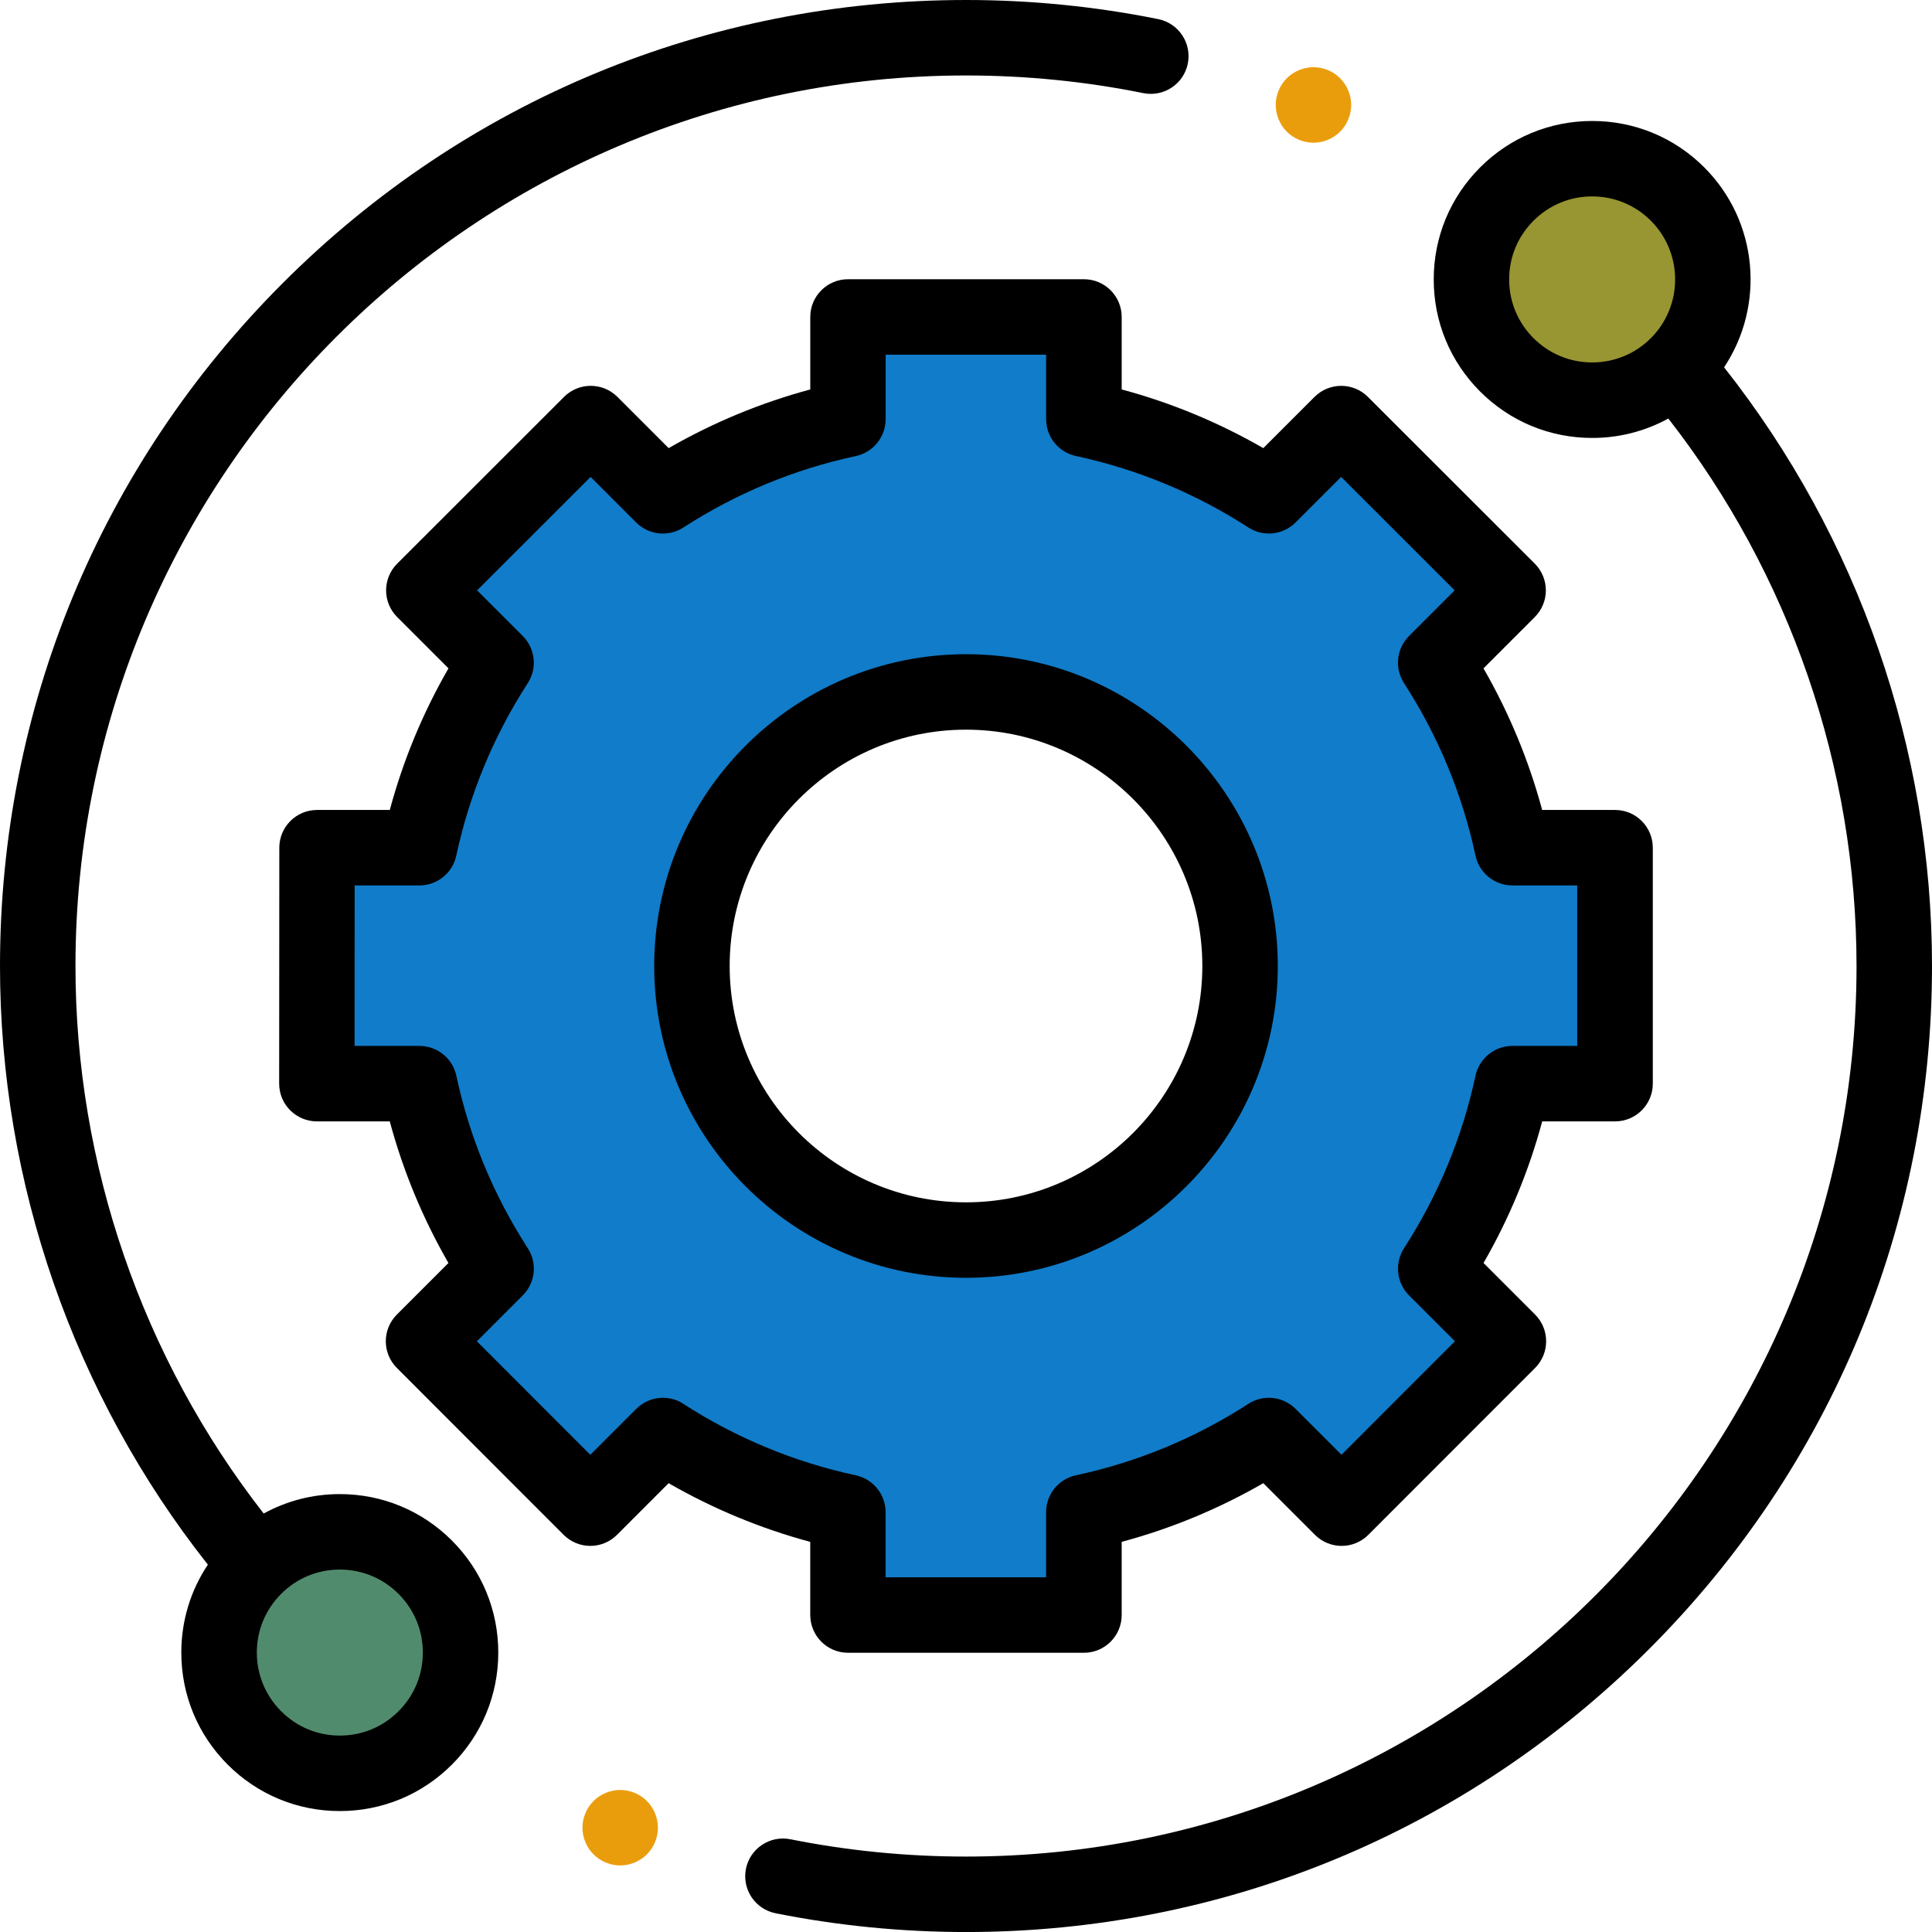
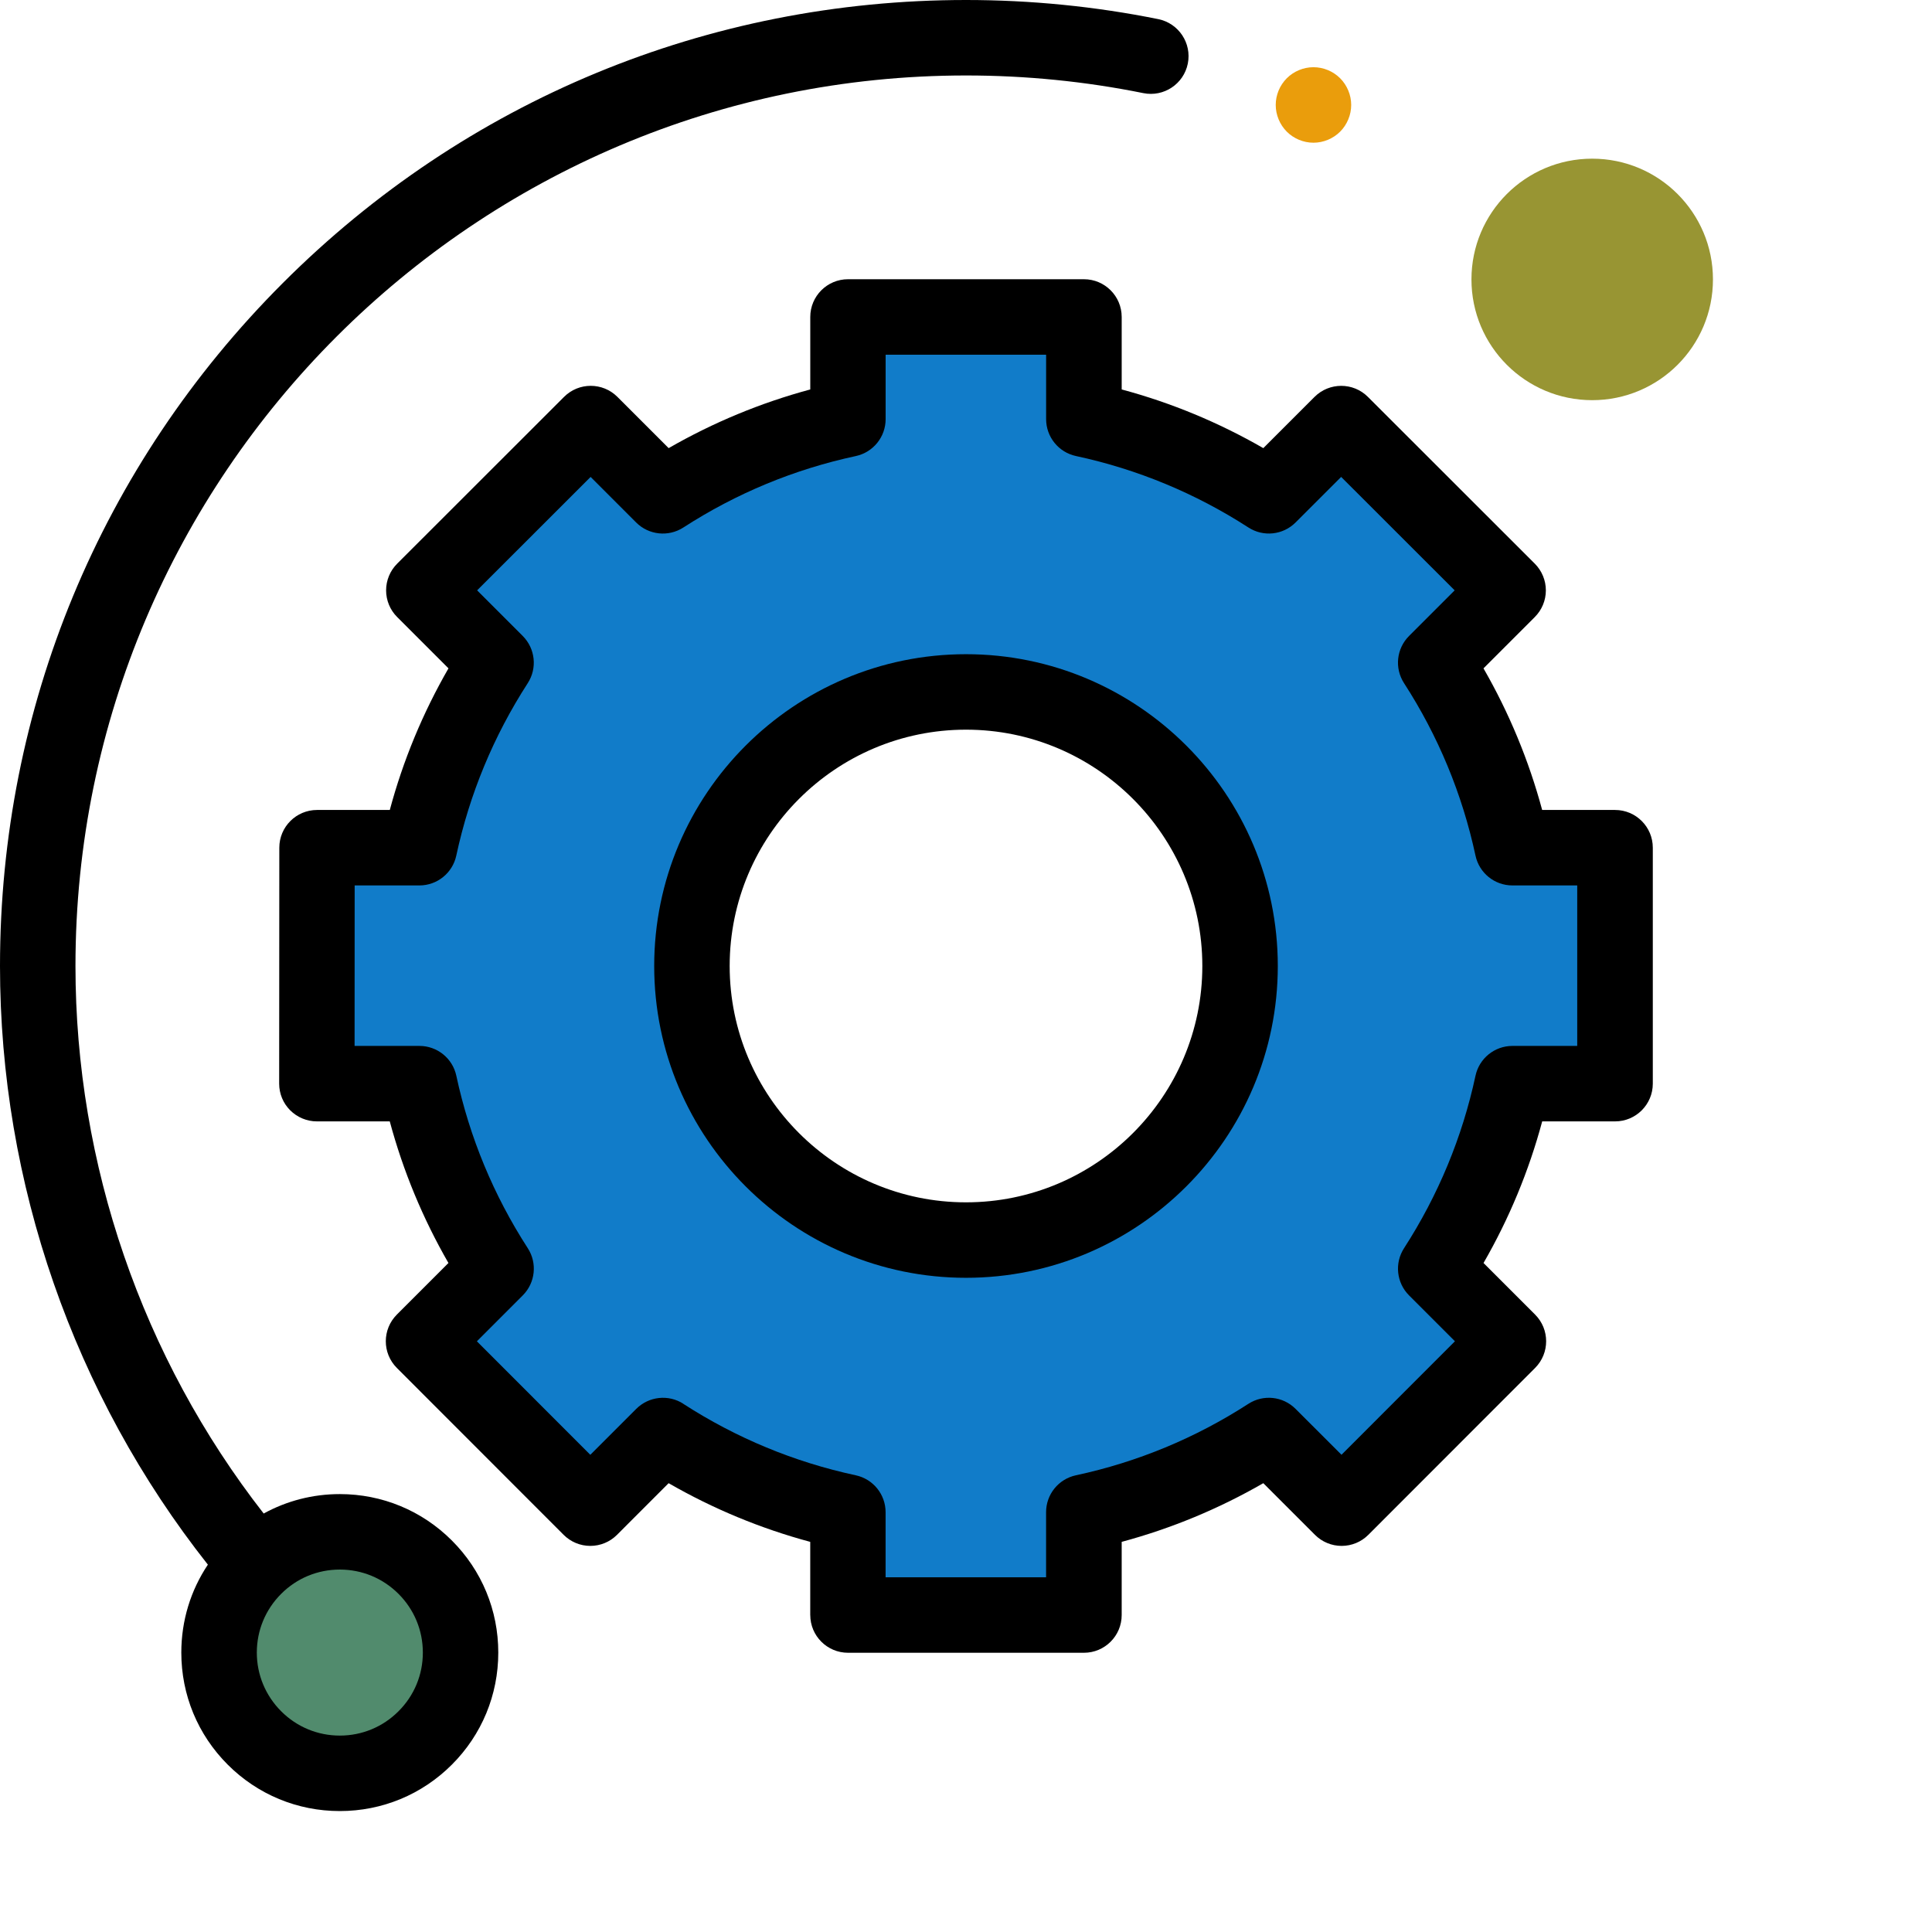
<svg xmlns="http://www.w3.org/2000/svg" id="Layer_2" data-name="Layer 2" viewBox="0 0 512 512">
  <defs>
    <style>
      .cls-1 {
        fill: #518b6d;
      }

      .cls-2 {
        fill: #ea9d0c;
      }

      .cls-3 {
        fill: #989533;
      }

      .cls-4 {
        fill: #117cc9;
      }
    </style>
  </defs>
  <g id="Layer_1-2" data-name="Layer 1">
    <g>
      <path class="cls-3" d="M453.95,74.05c0,17.68-14.33,32-32,32s-32-14.32-32-32,14.32-32,32-32,32,14.33,32,32Z" />
      <path class="cls-1" d="M122.05,437.95c0,17.67-14.32,32-32,32s-32-14.33-32-32,14.33-32,32-32,32,14.32,32,32Z" />
      <path class="cls-4" d="M400.84,224.64c-3.81-17.73-10.79-34.29-20.32-49.04l19.16-19.16-44.23-44.2-19.14,19.14c-14.75-9.53-31.3-16.51-49.04-20.32v-27.07h-62.53v27.07c-17.73,3.81-34.29,10.79-49.04,20.32l-19.14-19.14-44.23,44.2,19.16,19.16c-9.53,14.75-16.51,31.3-20.32,49.04h-27.15l-.04,62.53h27.18c3.81,17.73,10.79,34.29,20.32,49.04l-19.23,19.23,44.2,44.23,19.25-19.25c14.75,9.54,31.3,16.51,49.04,20.32v27.25h62.53v-27.25c17.73-3.81,34.29-10.79,49.04-20.32l19.25,19.25,44.2-44.23-19.23-19.23c9.54-14.75,16.51-31.3,20.32-49.04h27.18v-62.53h-27.18ZM256,328.63c-40.11,0-72.63-32.52-72.63-72.63s32.52-72.63,72.63-72.63,72.63,32.52,72.63,72.63-32.52,72.63-72.63,72.63Z" />
      <path d="M90.05,395.95c-7.17,0-14.06,1.79-20.17,5.15-32.2-41.28-49.88-92.56-49.88-145.1C20,125.87,125.87,20,256,20c15.82,0,31.63,1.57,47,4.68,5.41,1.09,10.69-2.41,11.78-7.82s-2.41-10.69-7.82-11.79c-16.67-3.37-33.81-5.07-50.96-5.07C187.62,0,123.33,26.63,74.98,74.98S0,187.62,0,256c0,57.52,19.53,113.65,55.09,158.65-4.58,6.84-7.04,14.88-7.04,23.3,0,11.22,4.37,21.77,12.3,29.7,7.93,7.93,18.48,12.3,29.7,12.3s21.77-4.37,29.7-12.3c7.93-7.93,12.3-18.48,12.3-29.7s-4.37-21.77-12.3-29.7c-7.93-7.93-18.48-12.3-29.7-12.3ZM105.61,453.5c-4.15,4.16-9.68,6.45-15.55,6.45s-11.4-2.29-15.55-6.45-6.45-9.68-6.45-15.55,2.29-11.4,6.45-15.56c4.15-4.16,9.68-6.44,15.55-6.44s11.4,2.29,15.55,6.44c4.16,4.16,6.45,9.68,6.45,15.56s-2.29,11.4-6.45,15.55Z" />
-       <path d="M456.9,97.34c10.87-16.31,9.12-38.61-5.25-52.98-7.93-7.93-18.48-12.3-29.7-12.3s-21.77,4.37-29.7,12.3c-7.93,7.93-12.3,18.48-12.3,29.7s4.37,21.77,12.3,29.7,18.48,12.3,29.7,12.3c7.17,0,14.06-1.79,20.17-5.15,32.2,41.29,49.88,92.56,49.88,145.1,0,130.13-105.87,236-236,236-15.66,0-31.33-1.54-46.55-4.59-5.41-1.08-10.68,2.43-11.77,7.84-1.08,5.42,2.43,10.68,7.84,11.77,16.51,3.3,33.5,4.98,50.48,4.98,68.38,0,132.67-26.63,181.02-74.98s74.98-112.64,74.98-181.02c0-57.52-19.54-113.66-55.1-158.66ZM406.39,89.61c-4.16-4.16-6.45-9.68-6.45-15.56s2.29-11.4,6.45-15.55c4.15-4.16,9.68-6.45,15.55-6.45s11.4,2.29,15.56,6.45c8.57,8.58,8.57,22.54,0,31.11-4.16,4.15-9.68,6.44-15.56,6.44s-11.4-2.29-15.55-6.44Z" />
      <path d="M214.73,428c0,5.52,4.48,10,10,10h62.53c5.52,0,10-4.48,10-10v-19.39c13.15-3.54,25.72-8.75,37.53-15.55l13.69,13.69c1.88,1.88,4.42,2.93,7.07,2.93s5.2-1.05,7.07-2.93l44.2-44.23c3.9-3.91,3.9-10.24,0-14.14l-13.67-13.67c6.8-11.81,12.02-24.38,15.55-37.53h19.31c5.52,0,10-4.48,10-10v-62.53c0-5.52-4.48-10-10-10h-19.32c-3.54-13.14-8.75-25.71-15.55-37.53l13.6-13.6c1.88-1.88,2.93-4.42,2.93-7.07,0-2.65-1.06-5.2-2.93-7.07l-44.23-44.2c-3.9-3.9-10.23-3.9-14.14,0l-13.58,13.58c-11.81-6.8-24.38-12.02-37.53-15.55v-19.21c0-5.52-4.48-10-10-10h-62.53c-5.52,0-10,4.48-10,10v19.21c-13.14,3.54-25.71,8.75-37.53,15.55l-13.58-13.58c-3.9-3.9-10.23-3.91-14.14,0l-44.23,44.2c-1.88,1.88-2.93,4.42-2.93,7.07s1.05,5.2,2.93,7.07l13.6,13.6c-6.8,11.81-12.02,24.38-15.55,37.53h-19.28c-5.52,0-10,4.48-10,10l-.04,62.53c0,2.65,1.05,5.2,2.93,7.07s4.42,2.93,7.07,2.93h19.31c3.54,13.15,8.75,25.72,15.55,37.53l-13.67,13.67c-3.9,3.9-3.91,10.23,0,14.14l44.2,44.23c1.88,1.88,4.42,2.93,7.07,2.93h0c2.65,0,5.2-1.05,7.07-2.93l13.68-13.69c11.82,6.8,24.39,12.02,37.53,15.55v19.39ZM181.12,372.03c-3.96-2.56-9.16-2-12.5,1.33l-12.18,12.18-30.06-30.08,12.16-12.17c3.33-3.33,3.89-8.54,1.33-12.5-9.07-14.03-15.44-29.41-18.94-45.71-.99-4.61-5.06-7.9-9.78-7.9h-17.18l.02-42.53h17.15c4.71,0,8.79-3.29,9.78-7.9,3.5-16.3,9.88-31.68,18.94-45.71,2.56-3.96,2-9.16-1.33-12.5l-12.09-12.09,30.08-30.06,12.07,12.08c3.34,3.33,8.54,3.88,12.5,1.33,14.03-9.07,29.41-15.44,45.71-18.94,4.61-.99,7.9-5.07,7.9-9.78v-17.08h42.53v17.07c0,4.71,3.29,8.79,7.9,9.78,16.3,3.5,31.68,9.88,45.71,18.94,3.96,2.56,9.16,2.01,12.5-1.33l12.08-12.07,30.08,30.06-12.09,12.09c-3.34,3.34-3.89,8.54-1.33,12.5,9.07,14.03,15.44,29.41,18.94,45.71.99,4.61,5.06,7.9,9.78,7.9h17.18v42.53h-17.18c-4.71,0-8.79,3.29-9.78,7.9-3.5,16.3-9.88,31.68-18.94,45.71-2.56,3.96-2,9.17,1.33,12.5l12.16,12.16-30.06,30.08-12.18-12.17c-3.34-3.34-8.54-3.89-12.5-1.33-14.03,9.07-29.41,15.44-45.71,18.94-4.61.99-7.9,5.06-7.9,9.78v17.25h-42.53v-17.25c0-4.71-3.29-8.79-7.9-9.78-16.3-3.5-31.68-9.88-45.71-18.94Z" />
      <path d="M338.63,256c0-45.56-37.07-82.63-82.63-82.63s-82.63,37.07-82.63,82.63,37.07,82.63,82.63,82.63,82.63-37.07,82.63-82.63ZM193.37,256c0-34.54,28.09-62.63,62.63-62.63s62.63,28.1,62.63,62.63-28.09,62.63-62.63,62.63-62.63-28.09-62.63-62.63Z" />
      <path class="cls-2" d="M348.08,37.82c2.63,0,5.21-1.07,7.07-2.93,1.86-1.87,2.93-4.45,2.93-7.08s-1.07-5.2-2.93-7.07c-1.86-1.86-4.44-2.93-7.07-2.93s-5.21,1.07-7.07,2.93c-1.86,1.87-2.93,4.44-2.93,7.07s1.07,5.21,2.93,7.08c1.86,1.86,4.43,2.93,7.07,2.93Z" />
-       <path class="cls-2" d="M164.36,474.36c-2.63,0-5.21,1.07-7.07,2.93s-2.93,4.44-2.93,7.07,1.07,5.21,2.93,7.07,4.44,2.93,7.07,2.93,5.21-1.07,7.07-2.93,2.93-4.44,2.93-7.07-1.07-5.21-2.93-7.07-4.44-2.93-7.07-2.93Z" />
    </g>
  </g>
</svg>